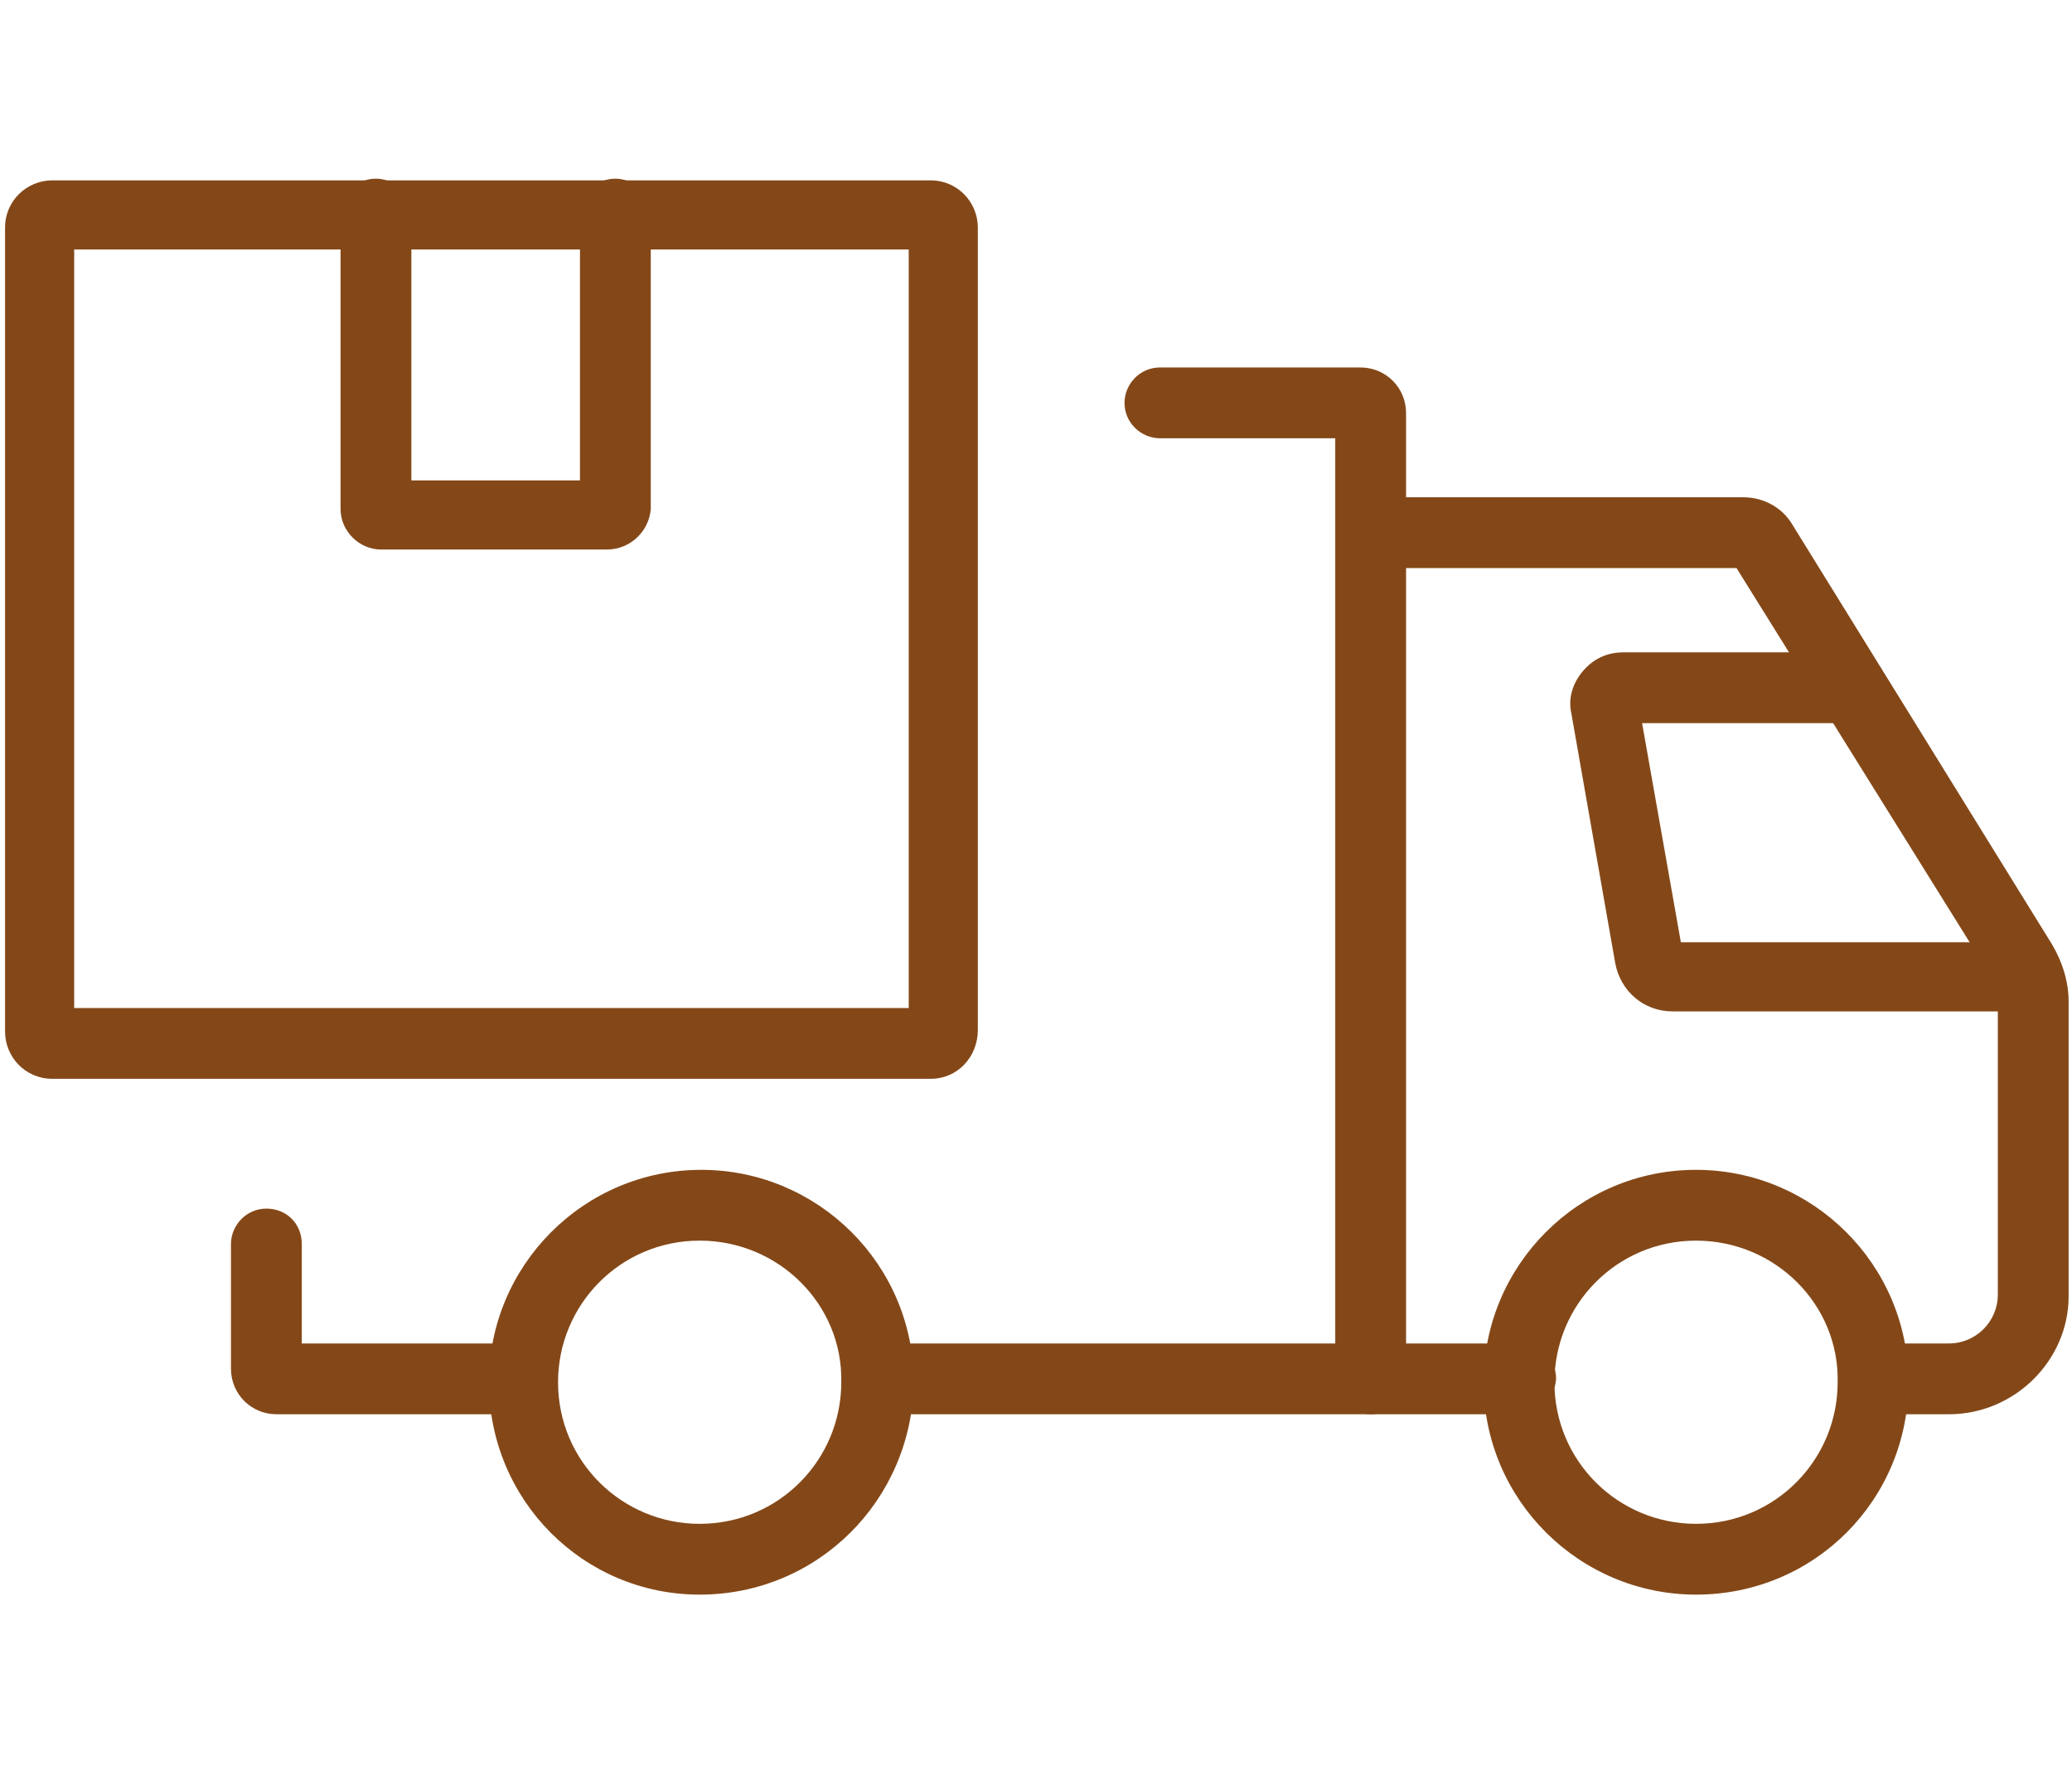
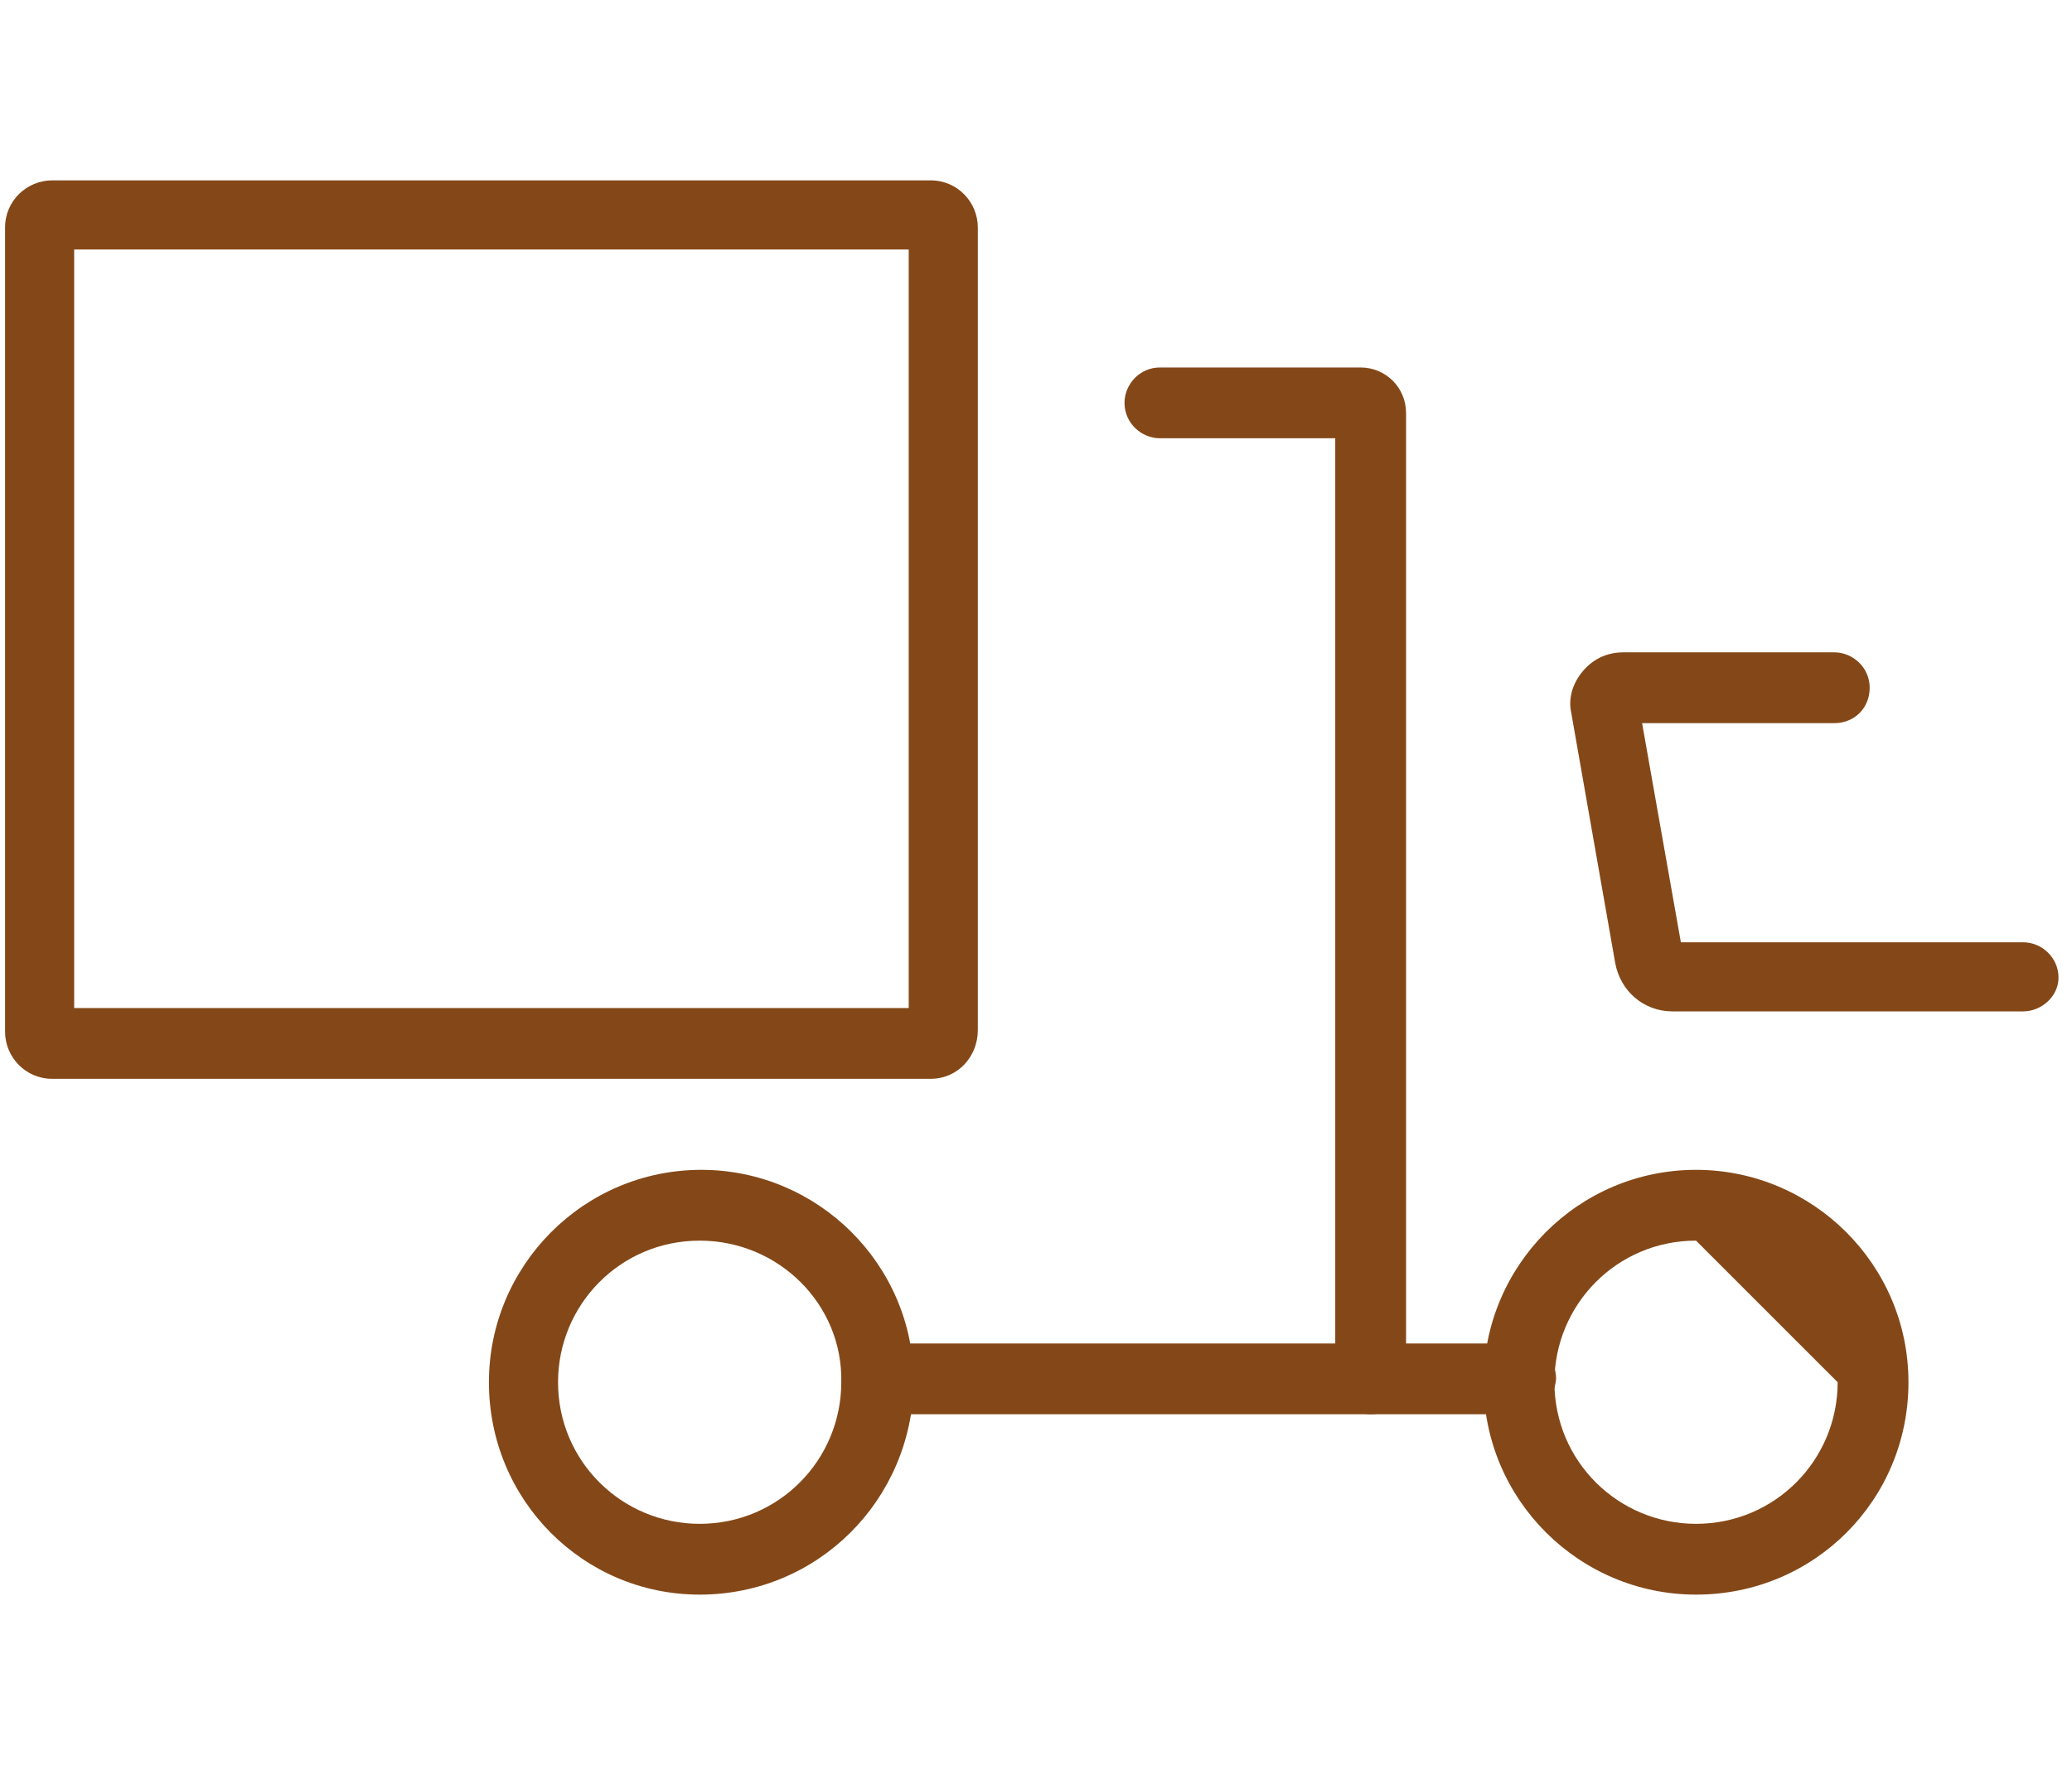
<svg xmlns="http://www.w3.org/2000/svg" version="1.1" id="Camada_1" x="0px" y="0px" viewBox="0 0 122.9 105.3" style="enable-background:new 0 0 122.9 105.3;" xml:space="preserve">
  <style type="text/css">
	.st0{fill:#844818;}
</style>
  <g>
    <g>
      <g>
        <g>
          <g>
-             <path class="st0" d="M36,32.6H22.6c-1.3,0-2.4-1.1-2.4-2.4V12.7c0-1.1,0.9-2.1,2.1-2.1c1.1,0,2.1,0.9,2.1,2.1v15.8h10l0-15.8       c0-1.1,0.9-2.1,2.1-2.1c0,0,0,0,0,0c1.1,0,2.1,0.9,2.1,2.1l0,17.5C38.5,31.5,37.4,32.6,36,32.6z M34.3,30.2       C34.3,30.2,34.3,30.2,34.3,30.2L34.3,30.2z" />
-           </g>
+             </g>
        </g>
        <g>
          <path class="st0" d="M55.2,64H3.1c-1.6,0-2.8-1.3-2.8-2.8V13.5c0-1.6,1.3-2.8,2.8-2.8h52.1c1.6,0,2.8,1.3,2.8,2.8v47.6      C58,62.7,56.8,64,55.2,64z M4.4,59.8h49.5v-45H4.4V59.8z" />
        </g>
      </g>
    </g>
    <g>
      <g>
        <g>
          <path class="st0" d="M81.3,83.9c-1.1,0-2.1-0.9-2.1-2.1V26H68.8c-1.1,0-2.1-0.9-2.1-2.1c0-1.1,0.9-2.1,2.1-2.1h11.9      c1.5,0,2.7,1.2,2.7,2.7v57.3C83.4,83,82.4,83.9,81.3,83.9z M80.7,26L80.7,26L80.7,26z" />
        </g>
        <g>
-           <path class="st0" d="M30.8,83.9H16.4c-1.5,0-2.7-1.2-2.7-2.7v-7.4c0-1.1,0.9-2.1,2.1-2.1s2.1,0.9,2.1,2.1v5.9h12.9      c1.1,0,2.1,0.9,2.1,2.1C32.9,83,32,83.9,30.8,83.9z" />
-         </g>
+           </g>
        <g>
          <path class="st0" d="M90.1,83.9H52.1c-1.1,0-2.1-0.9-2.1-2.1c0-1.1,0.9-2.1,2.1-2.1h38.1c1.1,0,2.1,0.9,2.1,2.1      C92.2,83,91.3,83.9,90.1,83.9z" />
        </g>
        <g>
-           <path class="st0" d="M115.6,83.9h-4.4c-1.1,0-2.1-0.9-2.1-2.1c0-1.1,0.9-2.1,2.1-2.1h4.4c1.6,0,2.9-1.3,2.9-2.9V59.3      c0-0.4-0.1-0.8-0.3-1.2l-15.2-24.4H81.6c-1.1,0-2.1-0.9-2.1-2.1c0-1.1,0.9-2.1,2.1-2.1h21.8c1.2,0,2.3,0.6,2.9,1.6L121.7,56      c0.6,1,1,2.2,1,3.4v17.5C122.7,80.7,119.5,83.9,115.6,83.9z M103.4,33.7L103.4,33.7L103.4,33.7z" />
-         </g>
+           </g>
        <g>
-           <path class="st0" d="M100.6,94.6c-6.9,0-12.6-5.6-12.6-12.6c0-6.9,5.6-12.6,12.6-12.6c6.9,0,12.6,5.6,12.6,12.6      C113.2,89,107.6,94.6,100.6,94.6z M100.6,73.6c-4.7,0-8.4,3.8-8.4,8.4c0,4.7,3.8,8.4,8.4,8.4c4.7,0,8.4-3.8,8.4-8.4      C109.1,77.4,105.3,73.6,100.6,73.6z" />
+           <path class="st0" d="M100.6,94.6c-6.9,0-12.6-5.6-12.6-12.6c0-6.9,5.6-12.6,12.6-12.6c6.9,0,12.6,5.6,12.6,12.6      C113.2,89,107.6,94.6,100.6,94.6z M100.6,73.6c-4.7,0-8.4,3.8-8.4,8.4c0,4.7,3.8,8.4,8.4,8.4c4.7,0,8.4-3.8,8.4-8.4      z" />
        </g>
        <g>
          <path class="st0" d="M41.5,94.6C34.6,94.6,29,89,29,82c0-6.9,5.6-12.6,12.6-12.6c6.9,0,12.6,5.6,12.6,12.6      C54.1,89,48.5,94.6,41.5,94.6z M41.5,73.6c-4.7,0-8.4,3.8-8.4,8.4c0,4.7,3.8,8.4,8.4,8.4c4.7,0,8.4-3.8,8.4-8.4      C50,77.4,46.2,73.6,41.5,73.6z" />
        </g>
        <g>
          <path class="st0" d="M120,60H99.2c-1.7,0-3.1-1.2-3.4-2.9l-2.6-14.8c-0.2-0.9,0.1-1.8,0.7-2.5c0.6-0.7,1.4-1.1,2.4-1.1h12.5      c1.1,0,2.1,0.9,2.1,2.1s-0.9,2.1-2.1,2.1H97.4l2.3,13H120c1.1,0,2.1,0.9,2.1,2.1C122.1,59.1,121.1,60,120,60z M97.2,41.7      L97.2,41.7C97.2,41.7,97.2,41.7,97.2,41.7z" />
        </g>
      </g>
    </g>
  </g>
</svg>